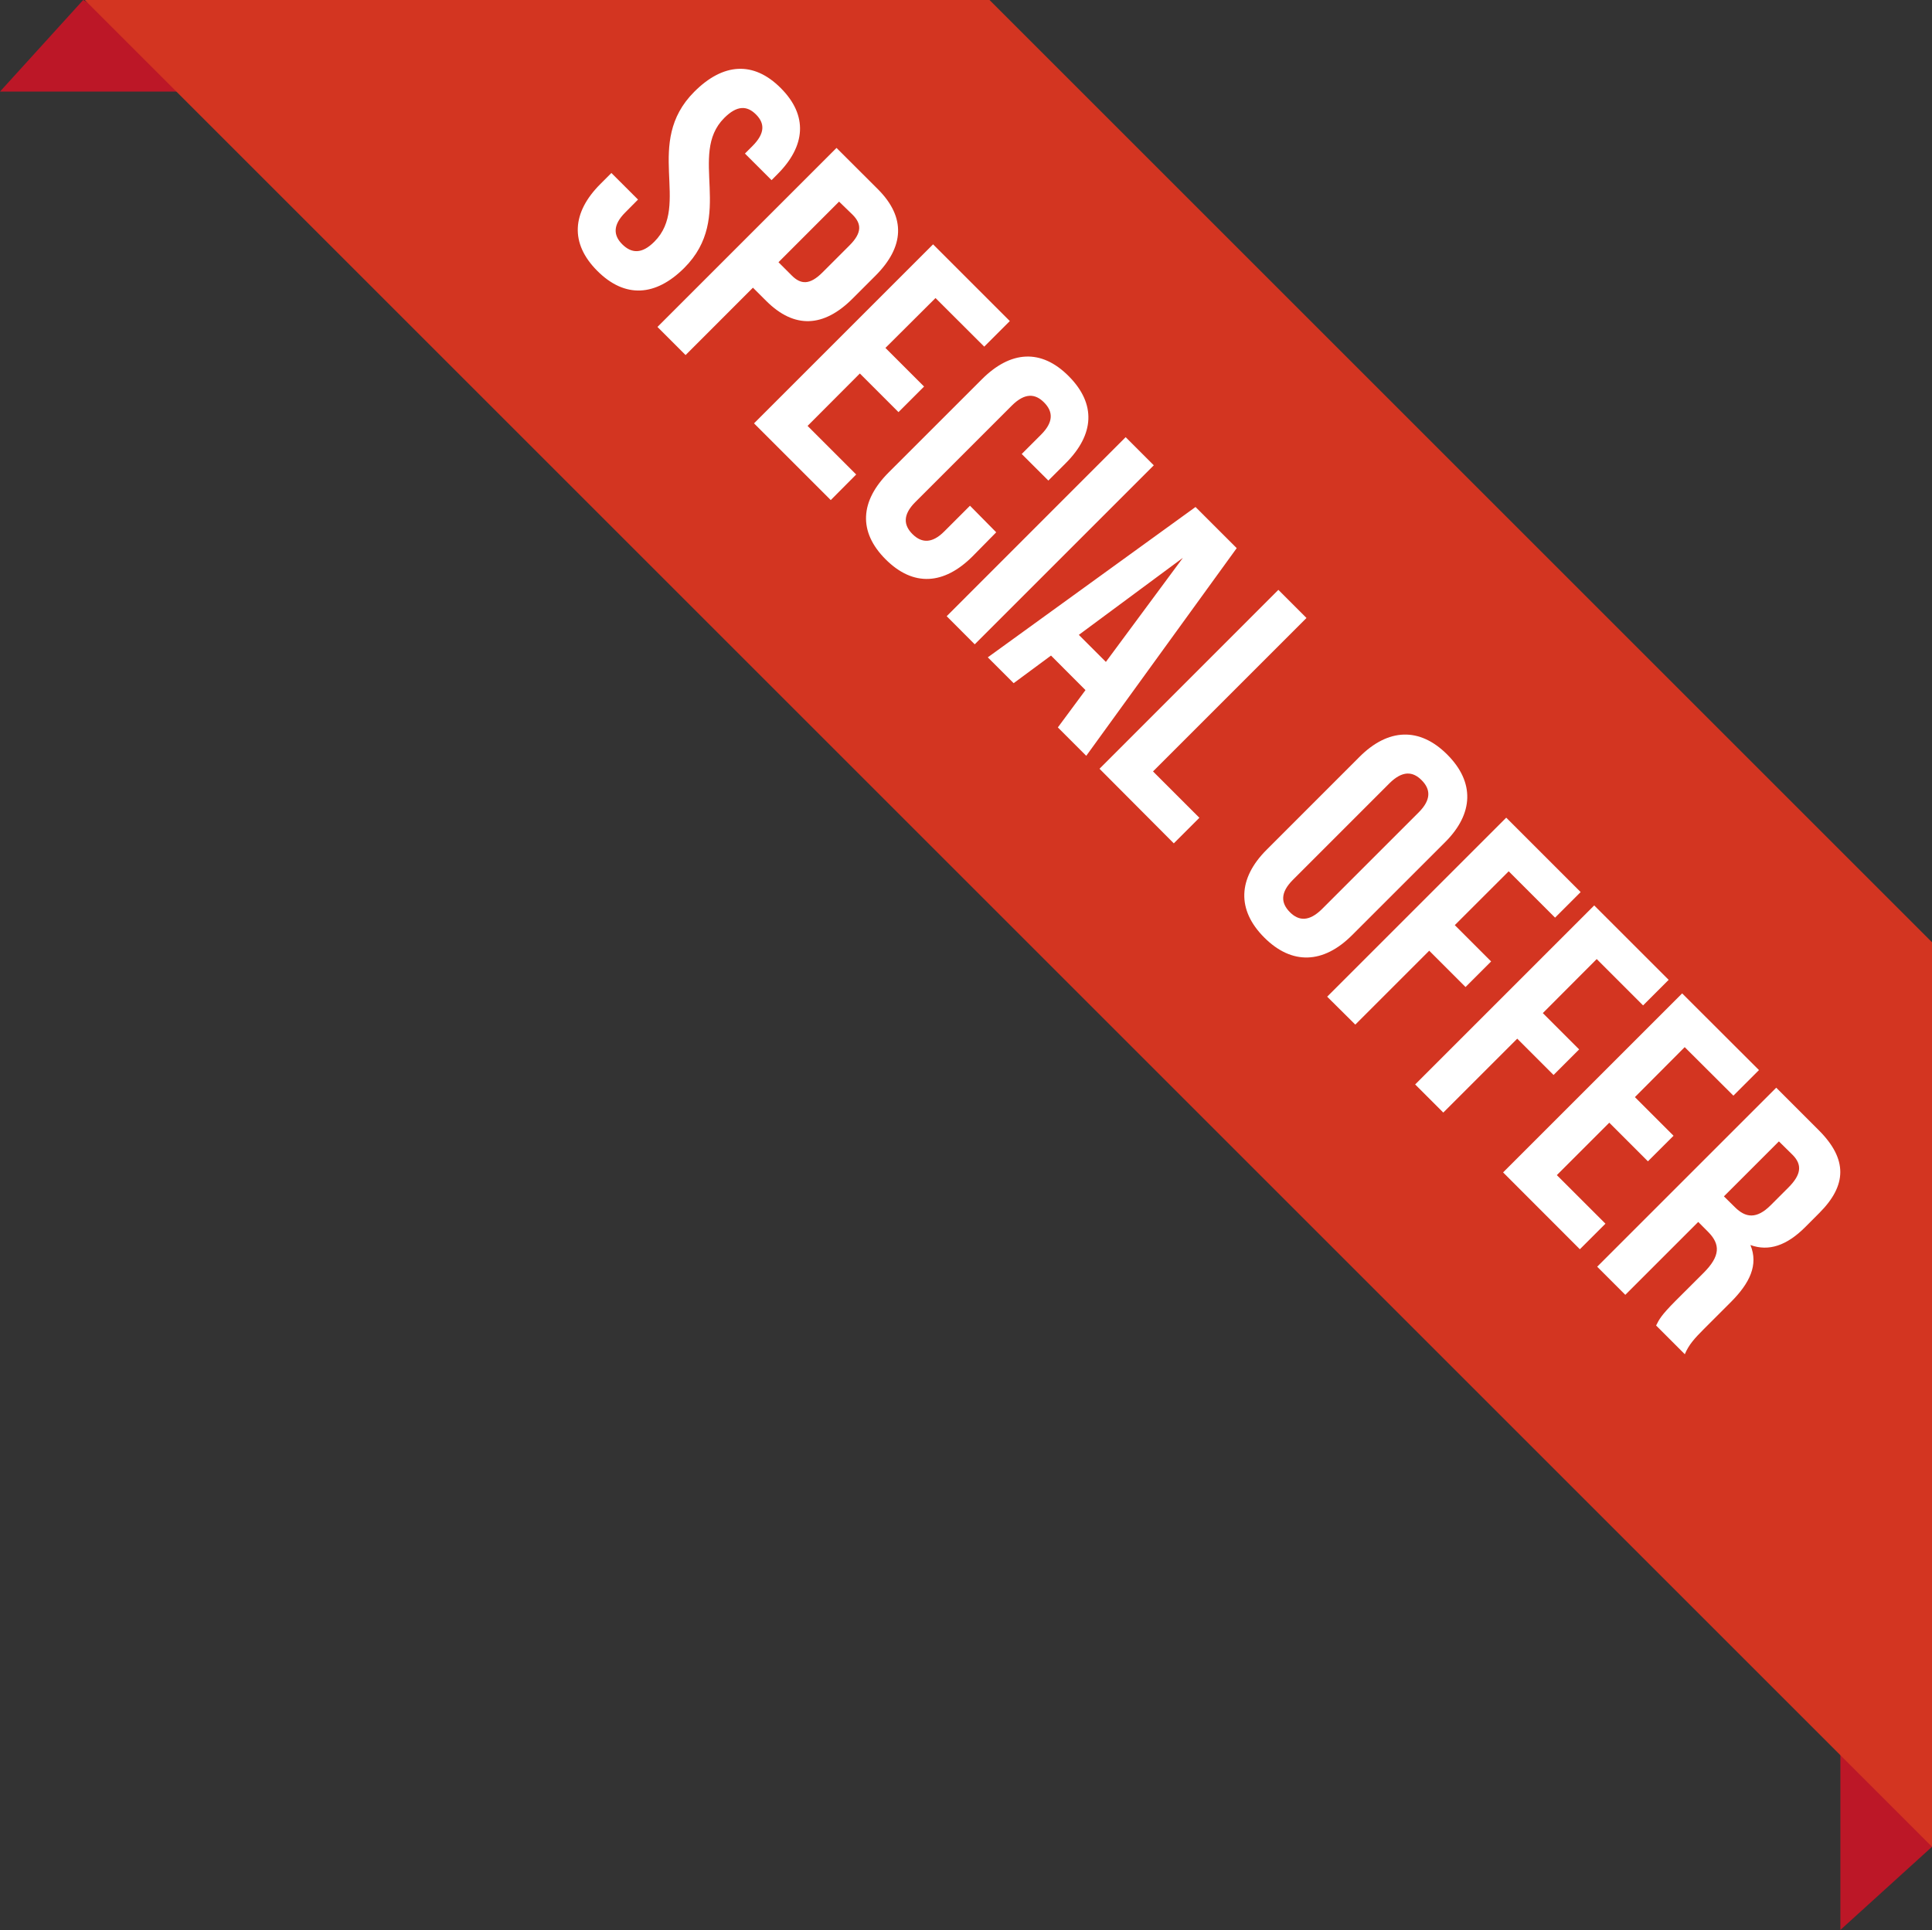
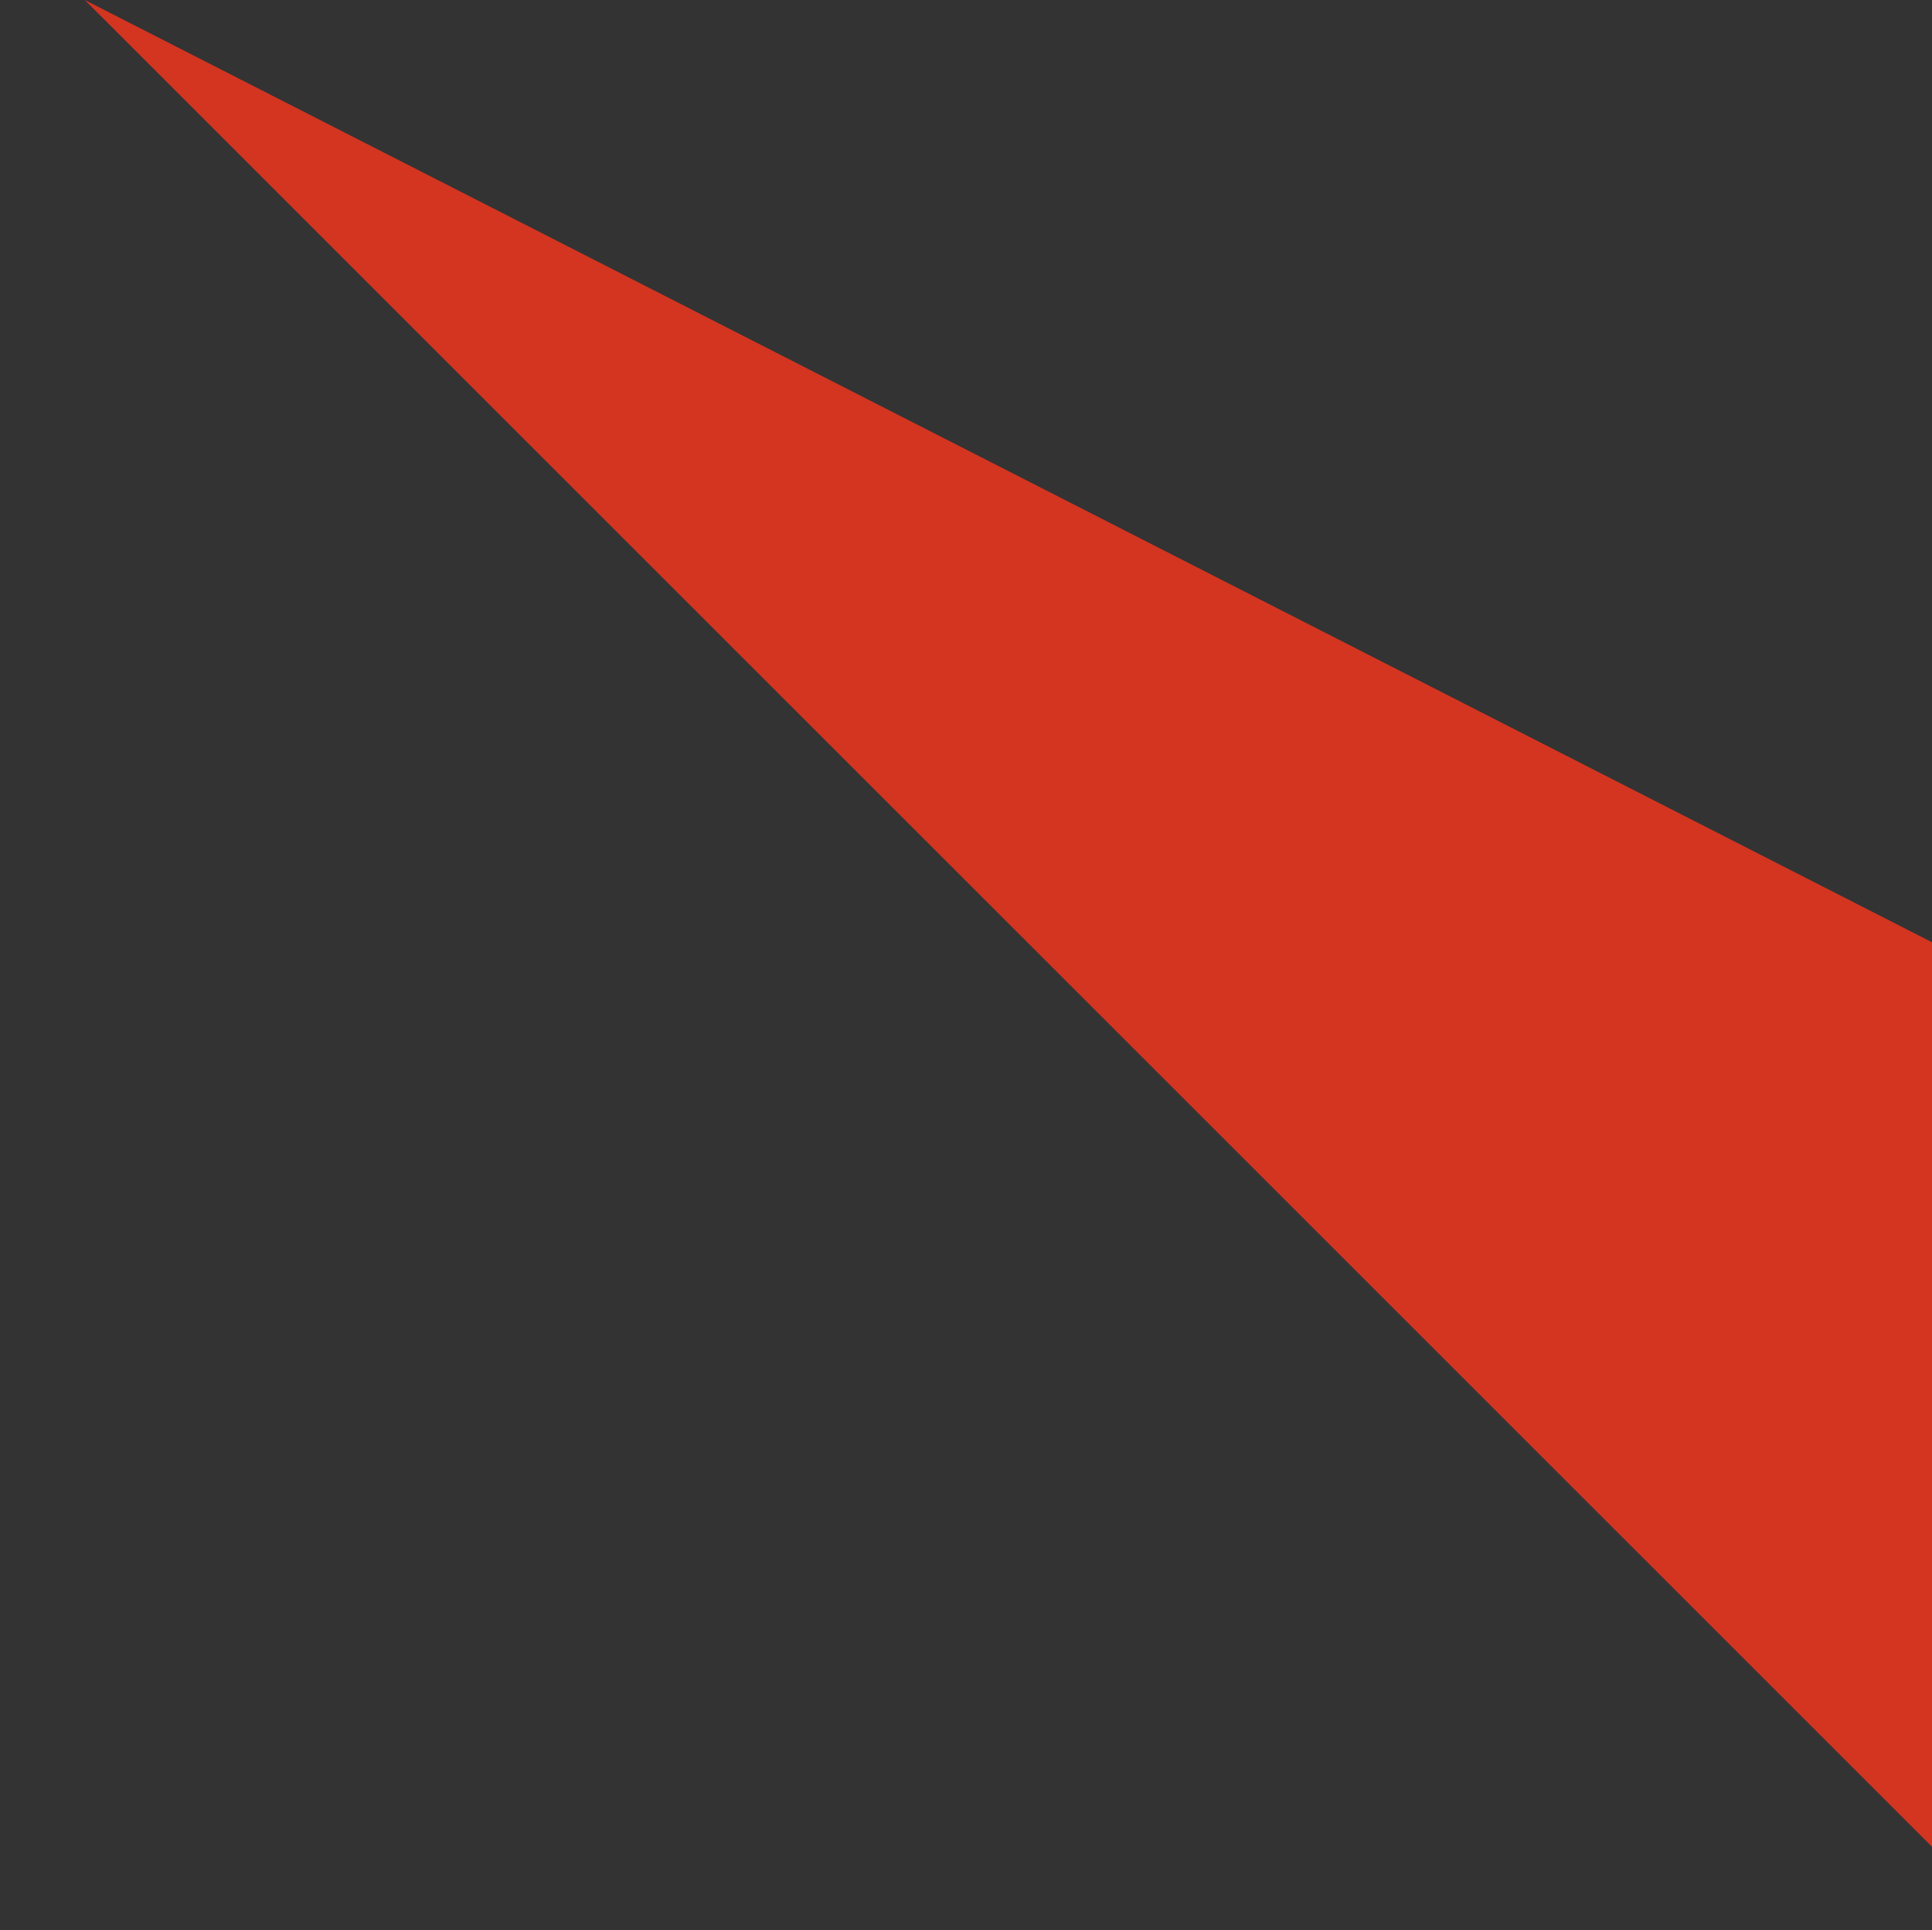
<svg xmlns="http://www.w3.org/2000/svg" fill="#000000" height="499.6" preserveAspectRatio="xMidYMid meet" version="1" viewBox="0.0 0.0 500.0 499.6" width="500" zoomAndPan="magnify">
  <rect x="0.0" y="0.0" width="500.0" height="499.6" fill="#333333" stroke="none" />
  <g data-name="Layer 2">
    <g data-name="Layer 3">
      <g id="change1_1">
-         <path d="M500,478.06l-23.71,21.52v-64ZM0,23.71H64L21.53,0Z" fill="#bc1727" />
-       </g>
+         </g>
      <g id="change2_1">
-         <path d="M500,243.91V478.06L21.94,0H256.09Z" fill="#d33521" />
+         <path d="M500,243.91V478.06L21.94,0Z" fill="#d33521" />
      </g>
      <g id="change3_1">
-         <path d="M202.06,22.8c7.08,7.08,6.49,15-.93,22.37l-1.45,1.46-6.89-6.88,1.92-1.92c3.31-3.31,3.25-5.9.93-8.21s-4.9-2.39-8.21.92c-9.53,9.54,2.91,25.56-10.33,38.8-7.41,7.41-15.36,7.94-22.51.79S148,55,155.39,47.62l2.84-2.84,6.89,6.88L161.81,55c-3.31,3.31-3.05,6-.73,8.28s5,2.58,8.28-.73c9.53-9.53-2.92-25.55,10.32-38.8C187.1,16.31,195,15.71,202.06,22.8Zm24.56,48.52-6,6c-7.42,7.41-15,7.88-22.31.59l-3.45-3.44L177.43,91.91l-7.28-7.28,46.34-46.34L227.22,49C234.5,56.3,234,63.91,226.62,71.32Zm-9.47-19.13L201.47,67.88l3.44,3.44c2.31,2.32,4.63,2.52,7.94-.79l7-7c3.31-3.31,3.11-5.63.8-7.95Zm12,37.87,10,10-6.62,6.62-10-10L209,110.25l12.58,12.58L215,129.45l-19.86-19.86,46.34-46.34,19.86,19.86-6.62,6.62L242.11,77.15Zm28.67,47.73L251.71,144c-7.41,7.41-15.36,7.94-22.51.79s-6.62-15.09.8-22.51l24.1-24.09c7.41-7.42,15.35-8,22.5-.8s6.62,15.1-.79,22.51l-4.5,4.5-6.89-6.88,5-5c3.31-3.31,3.11-6,.79-8.34s-5-2.52-8.34.8l-25,25c-3.31,3.31-3,6-.73,8.27s5,2.59,8.27-.72l6.62-6.62Zm33.5-24.63,7.28,7.29-46.34,46.34L245,159.51Zm-10.2,82.49-7.35-7.35,7.15-9.66L272,169.7l-9.67,7.15-6.69-6.69,53.76-38.92,10.66,10.65Zm-1.92-31.31,7,7,19.93-26.94Zm51.64-11.65,7.28,7.28-39.72,39.72,12,12-6.62,6.62L284.55,199Zm21,43.23c7.41-7.42,15.55-7.75,22.7-.6S381.4,210.61,374,218l-24.1,24.09c-7.42,7.42-15.56,7.75-22.71.6s-6.82-15.29.6-22.71ZM334.6,227.76c-3.31,3.31-3.11,6-.8,8.34s5,2.52,8.34-.79l25-25c3.31-3.31,3.11-6,.79-8.34s-5-2.52-8.34.79Zm41.9,11.72,9.4,9.4-6.62,6.62-9.4-9.4-19.13,19.13L343.47,258l46.34-46.34,19.26,19.26-6.62,6.62-12-12Zm22.78,22.77,9.4,9.4-6.62,6.62-9.4-9.4L373.52,288l-7.28-7.28,46.34-46.34,19.27,19.26-6.62,6.62-12-12ZM423.11,284l10,10-6.63,6.62-10-10-13.57,13.57,12.58,12.57-6.62,6.62L389,303.49l46.34-46.34L455.22,277l-6.62,6.62L436,271.06Zm5.49,59.12c.8-1.59,1.26-2.58,5-6.35l7.29-7.28c4.3-4.31,4.43-7.35,1.12-10.66l-2.51-2.52-18.87,18.87-7.28-7.28,46.34-46.34,11,11c7.55,7.55,7.28,14.3.13,21.45l-3.64,3.65c-4.77,4.76-9.4,6.35-14.17,4.63,2.12,5.16-.2,9.86-5,14.7l-7.15,7.15c-2.25,2.25-3.84,4-4.83,6.42Zm31.78-47.66-14.23,14.23L449,312.5c2.72,2.71,5.57,3.18,9.27-.53l4.57-4.57c3.31-3.31,3.64-5.89,1.06-8.47Z" fill="#ffffff" />
-       </g>
+         </g>
    </g>
  </g>
</svg>